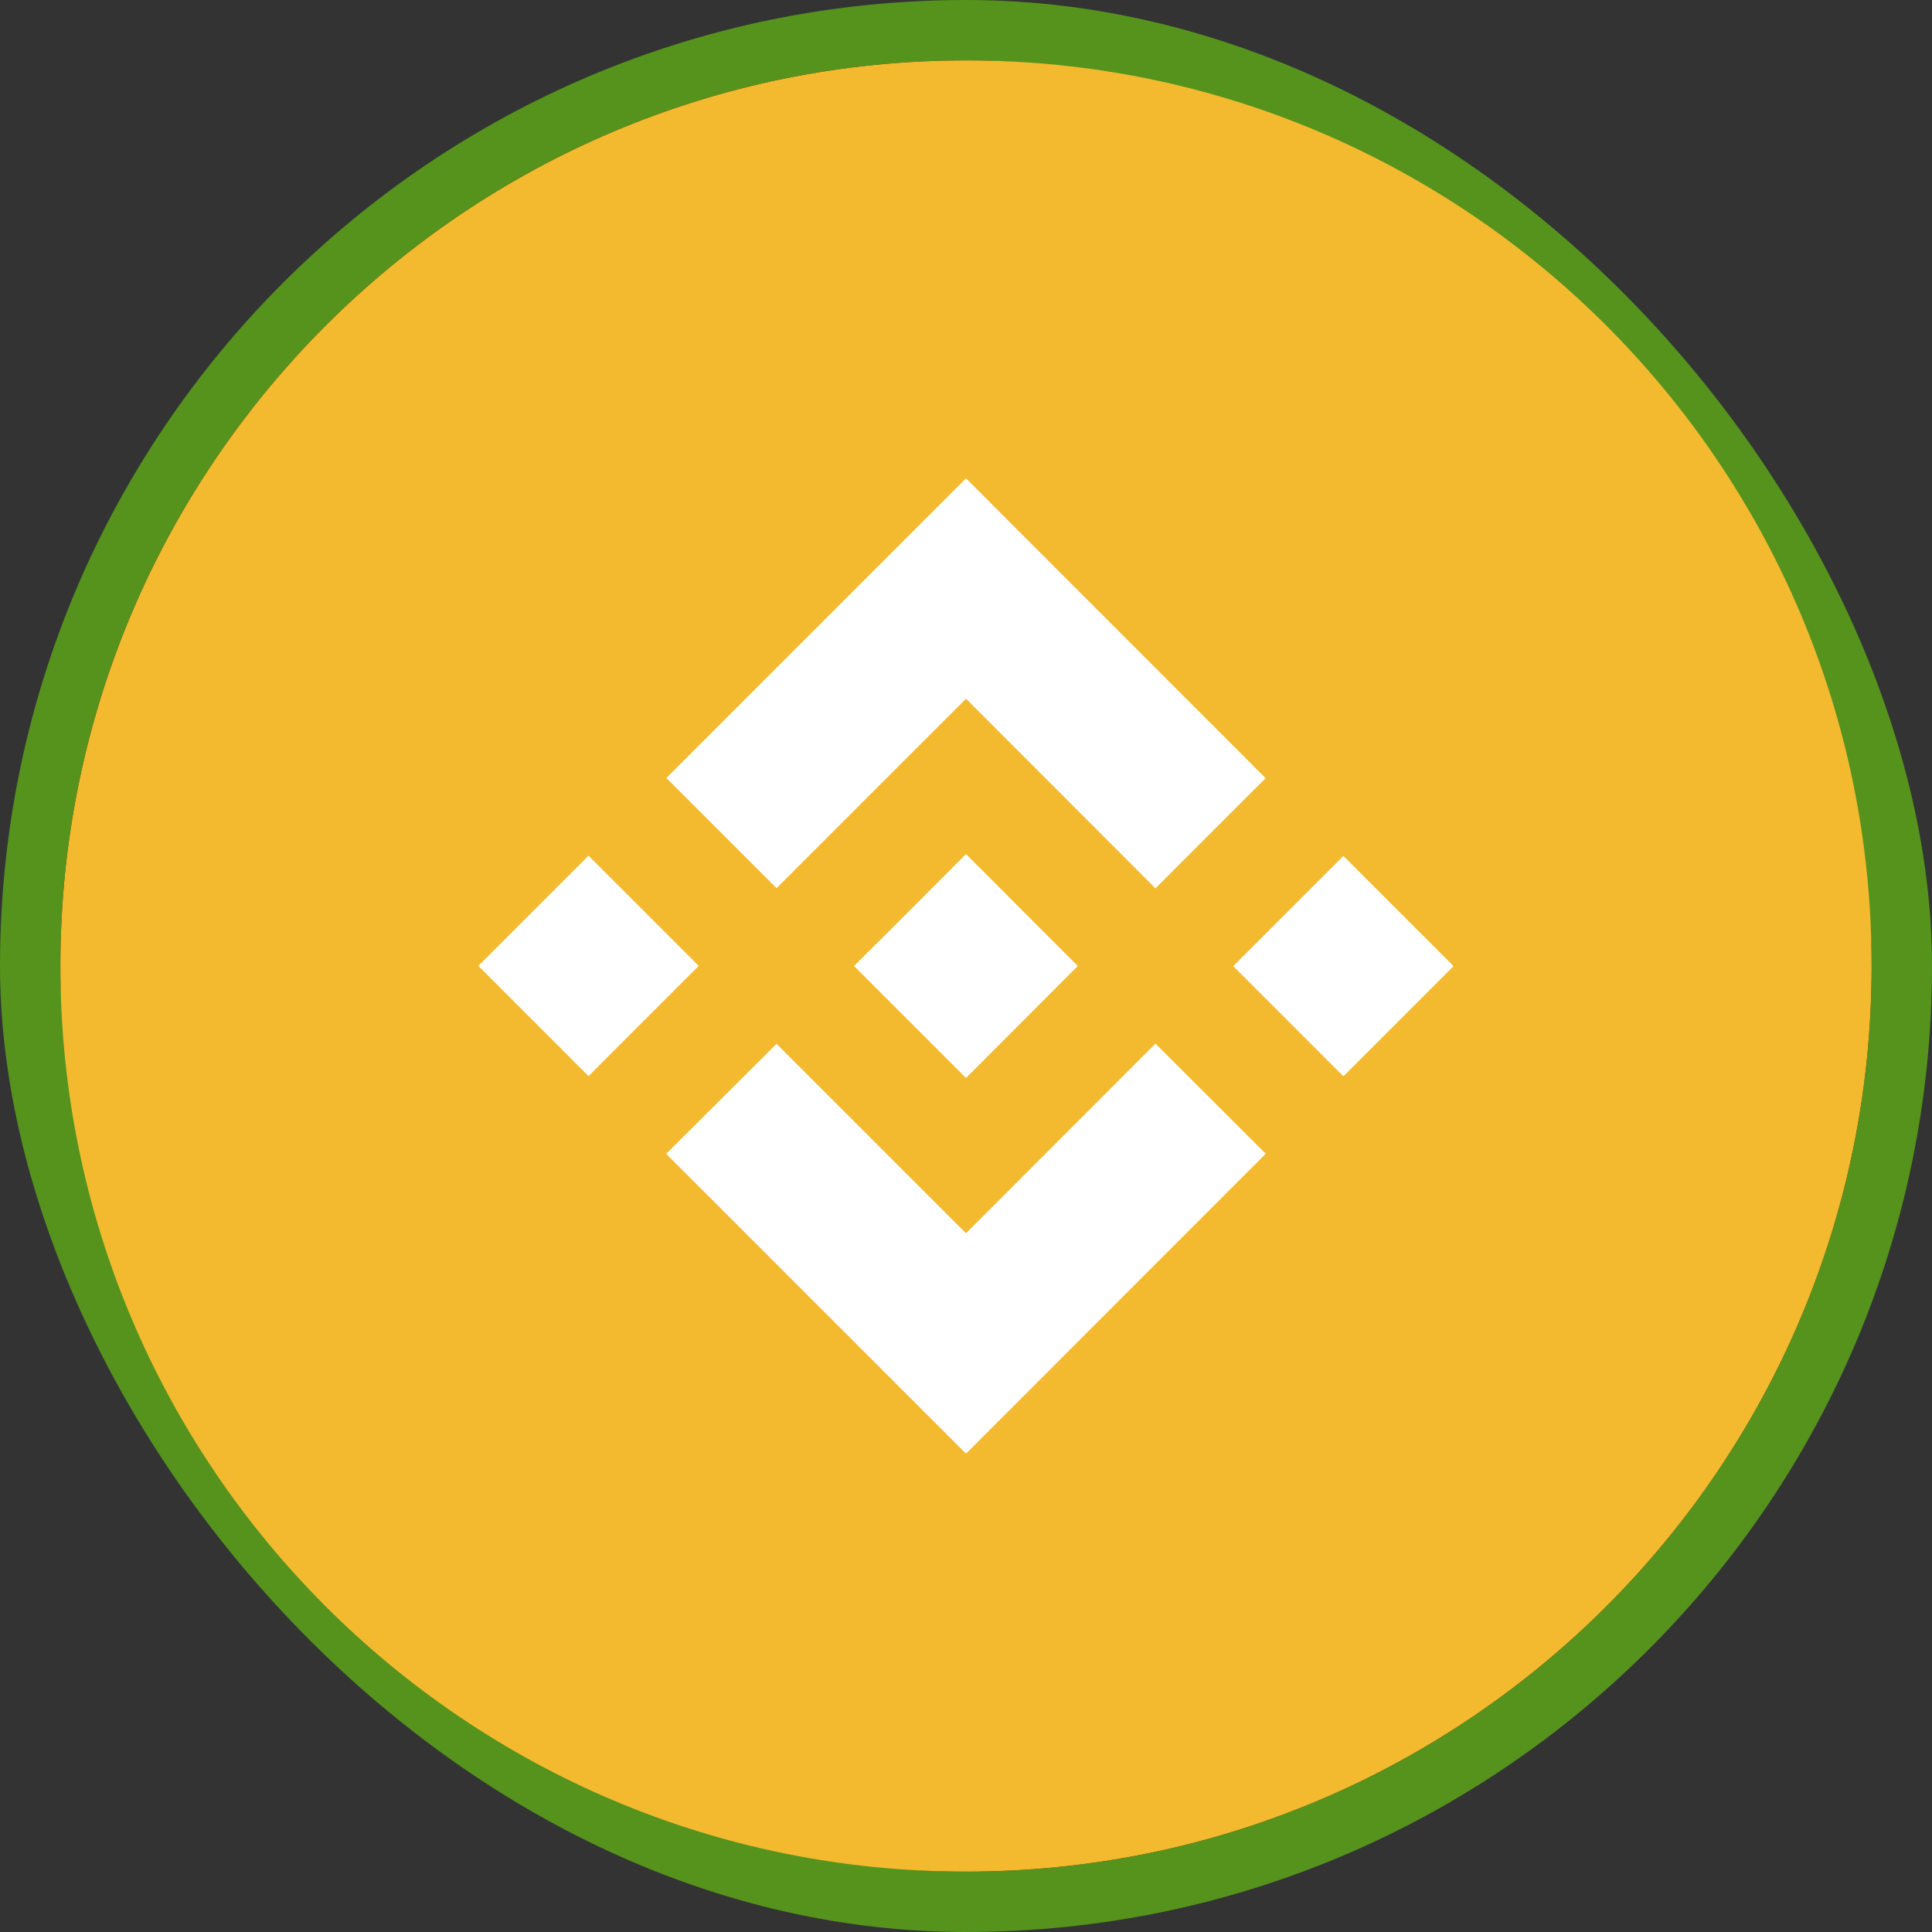
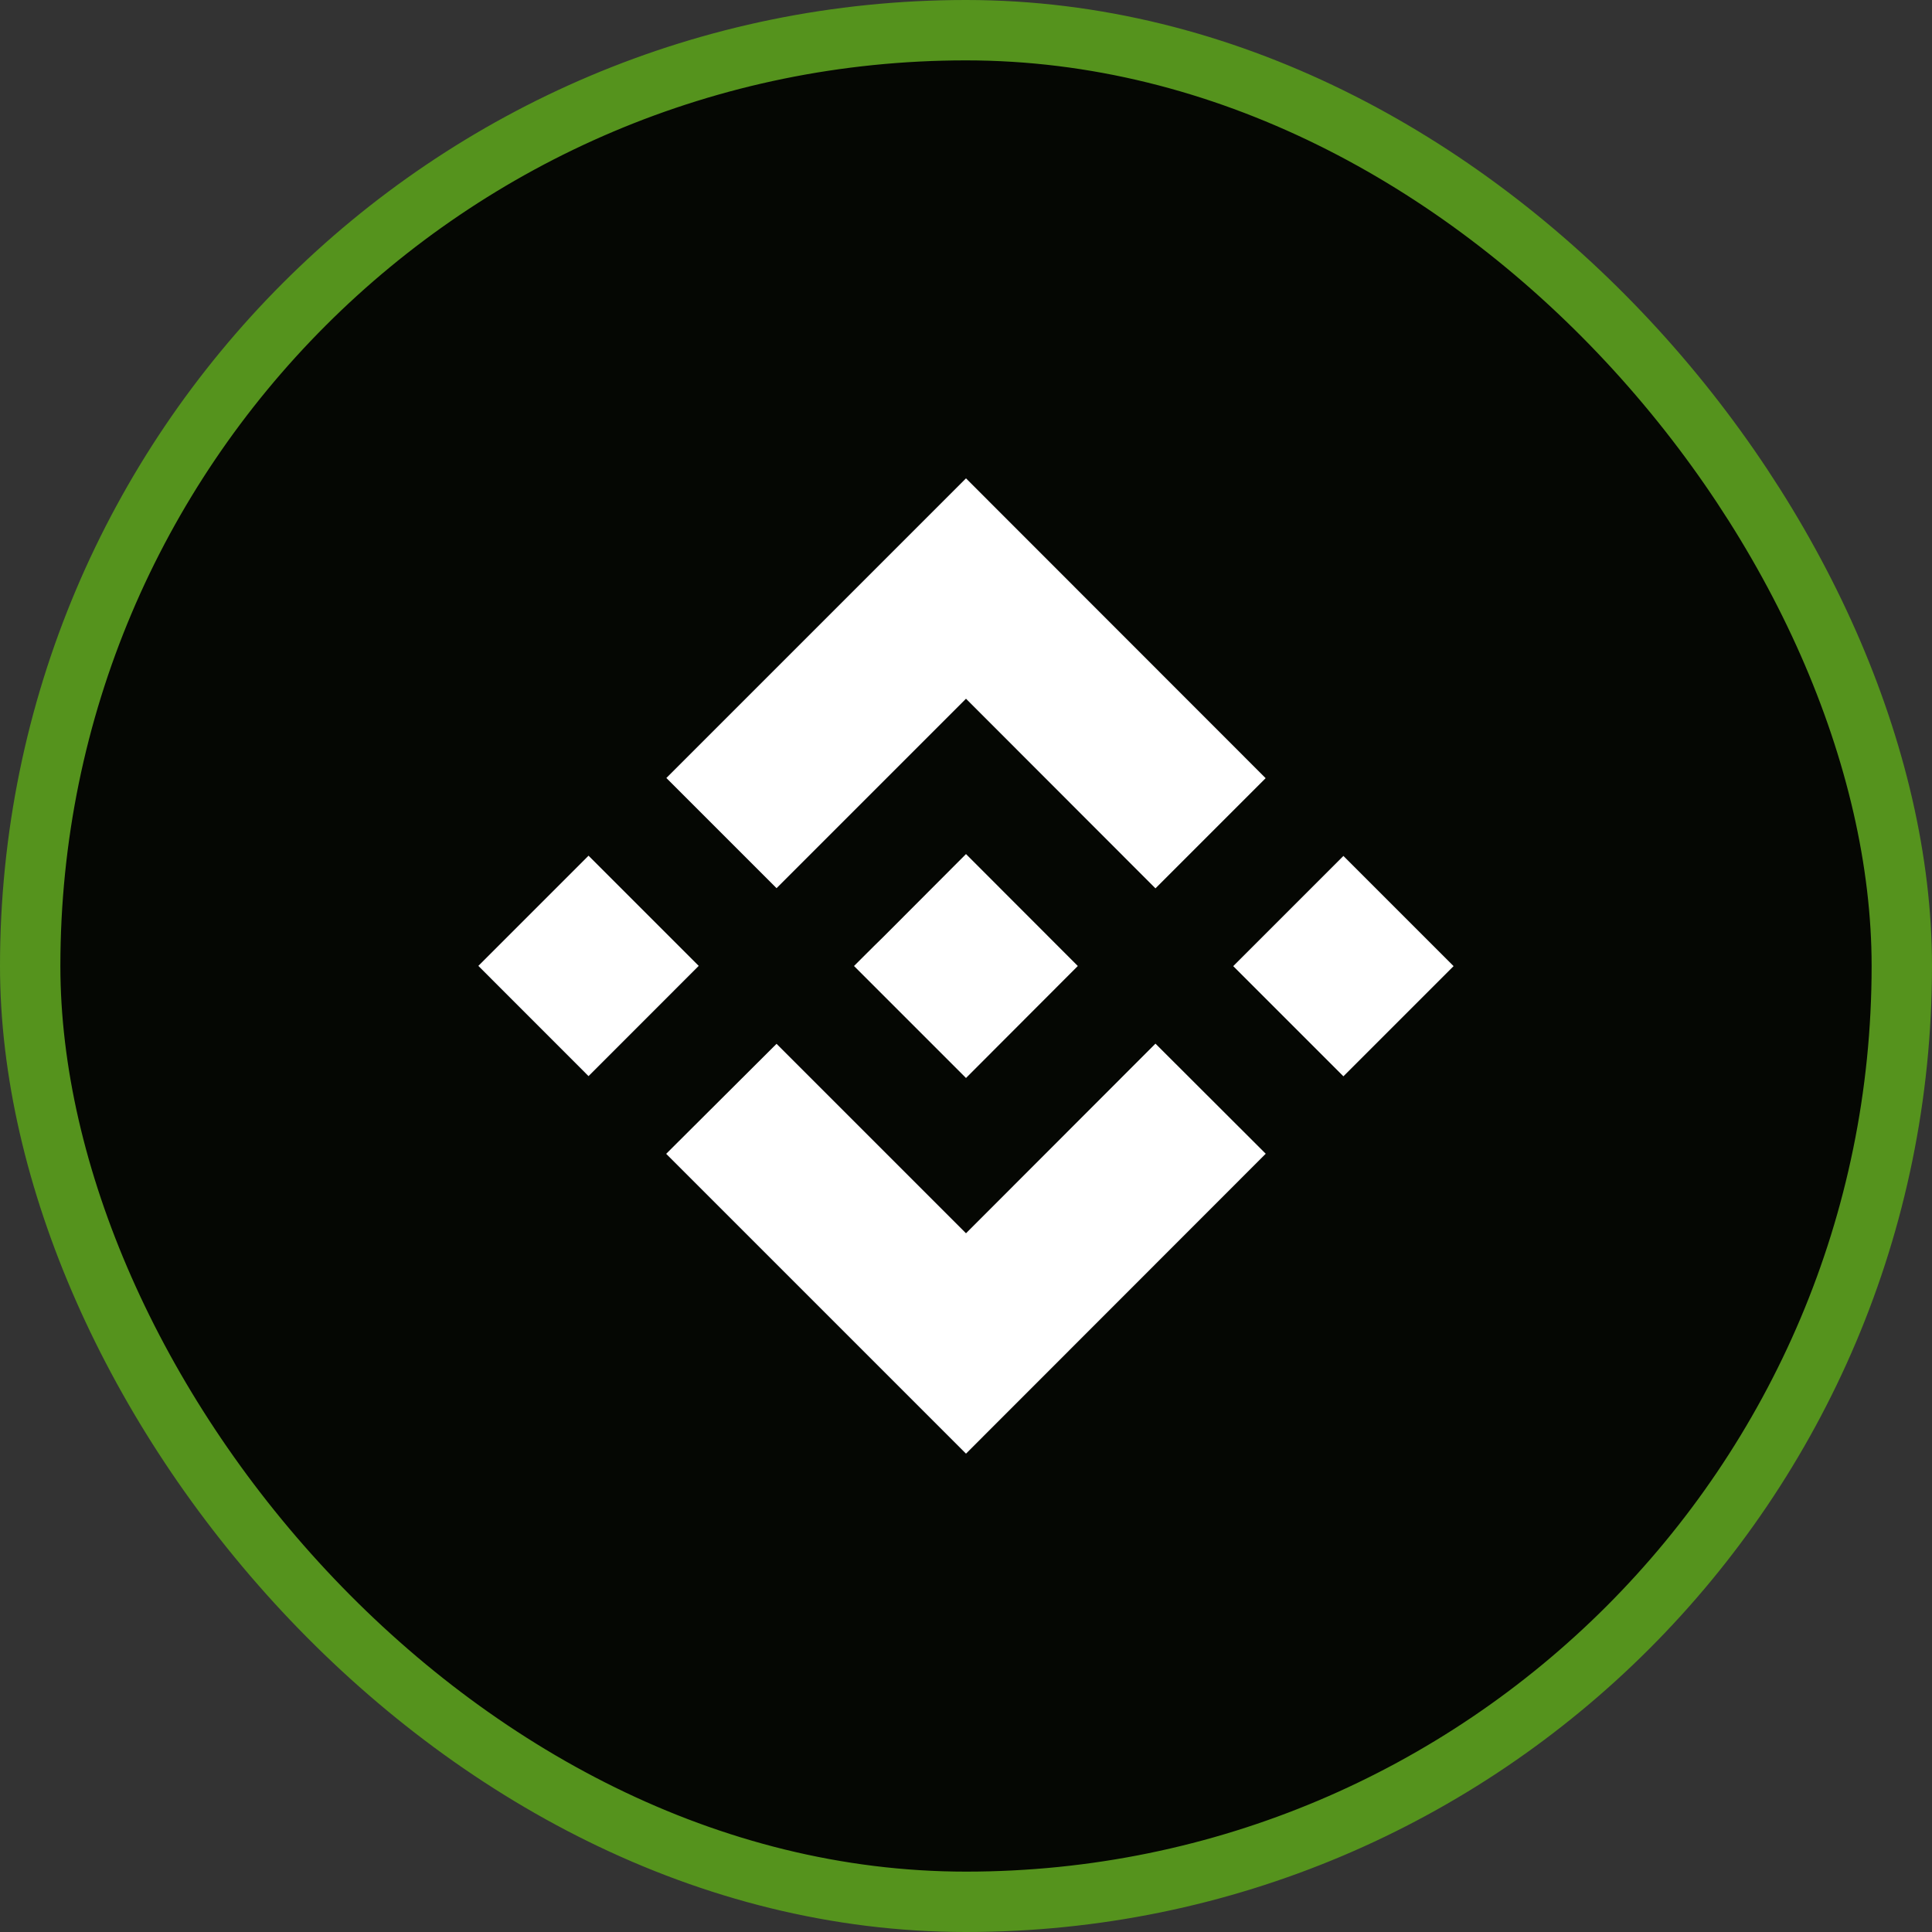
<svg xmlns="http://www.w3.org/2000/svg" width="32" height="32" viewBox="0 0 32 32" fill="none">
  <rect x="0" y="0" width="32" height="32" fill="#333333" stroke="none" />
  <rect x="0.5" y="0.5" width="31" height="31" rx="15.5" fill="#050703" />
  <rect x="0.5" y="0.5" width="31" height="31" rx="15.5" stroke="#55931D" />
-   <path d="M16 31C24.284 31 31 24.284 31 16C31 7.716 24.284 1 16 1C7.716 1 1 7.716 1 16C1 24.284 7.716 31 16 31Z" fill="#F3BA2F" />
  <path d="M12.862 14.711L16 11.573L19.138 14.714L20.963 12.889L16 7.923L11.037 12.886L12.862 14.711Z" fill="white" />
  <path d="M7.923 15.998L9.748 14.173L11.573 15.998L9.748 17.824L7.923 15.998Z" fill="white" />
  <path d="M12.862 17.289L16 20.427L19.138 17.286L20.966 19.111H20.963L16 24.077L11.037 19.114L11.034 19.111L12.862 17.289Z" fill="white" />
-   <path d="M20.426 16.002L22.251 14.177L24.076 16.002L22.251 17.827L20.426 16.002Z" fill="white" />
+   <path d="M20.426 16.002L22.251 14.177L24.076 16.002L22.251 17.827Z" fill="white" />
  <path d="M17.852 16L16 14.146L14.632 15.517L14.474 15.672L14.148 15.997L14.146 16L14.148 16.003L16 17.855L17.852 16Z" fill="white" />
</svg>